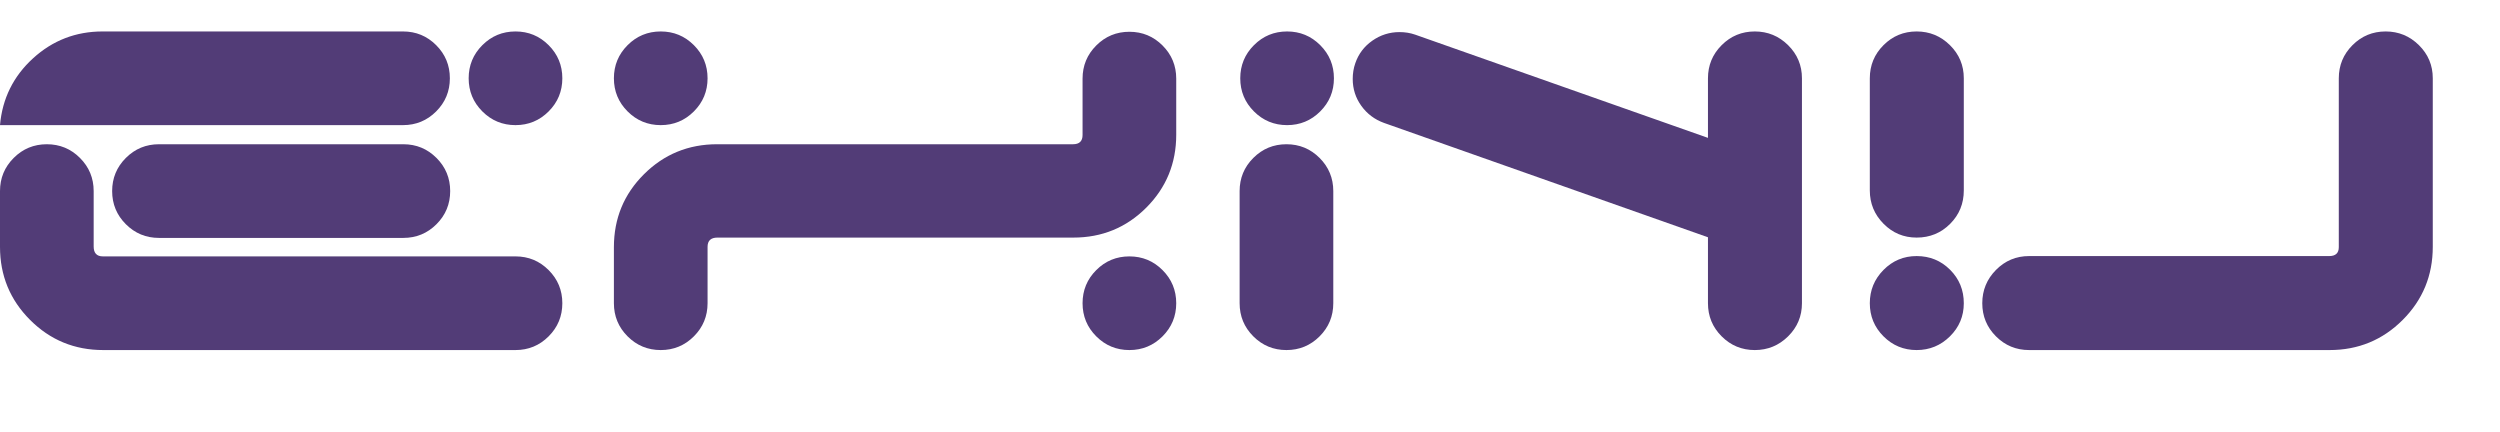
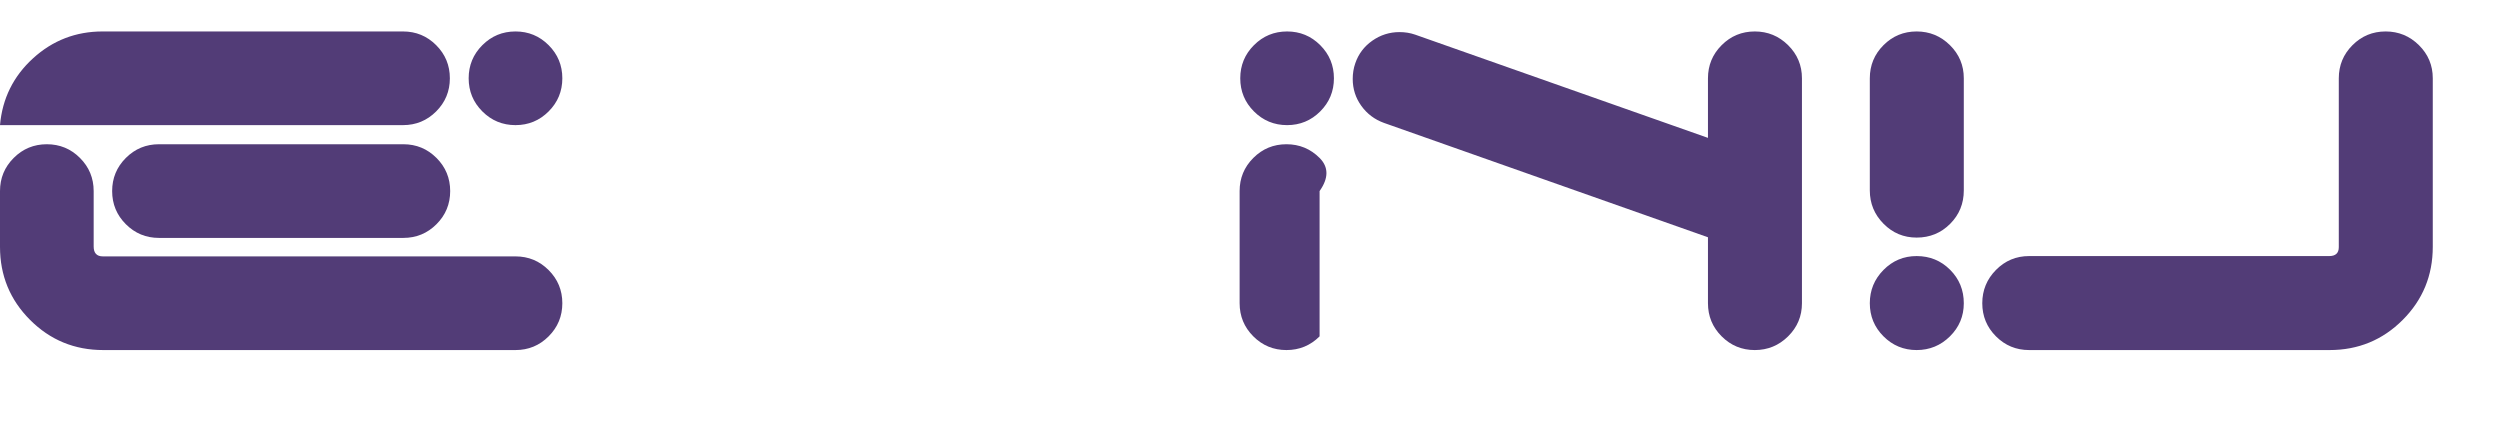
<svg xmlns="http://www.w3.org/2000/svg" width="619.898px" height="107px" viewBox="0 0 619.898 107">
  <g>
    <path d="M1266 152Q1327 152 1370.0 195.0Q1413 238 1413 299Q1413 360 1370.0 403.0Q1327 446 1266 446H499Q438 446 395.0 403.0Q352 360 352 299Q352 238 395.0 195.0Q438 152 499 152ZM0 299Q0 360 43.0 403.0Q86 446 147 446Q208 446 251.0 403.0Q294 360 294 299V125Q294 94 323 94H1618Q1679 94 1722.0 51.0Q1765 8 1765 -53Q1765 -114 1722.0 -157.0Q1679 -200 1618 -200H324Q189 -200 94.5 -105.5Q0 -11 0 124ZM1618 506Q1679 506 1722.0 549.0Q1765 592 1765 653Q1765 714 1722.0 757.0Q1679 800 1618 800Q1557 800 1514.0 757.0Q1471 714 1471 653Q1471 592 1514.0 549.0Q1557 506 1618 506ZM0 506Q11 631 103.5 715.5Q196 800 322 800H1265Q1326 800 1369.0 757.0Q1412 714 1412 653Q1412 592 1369.0 549.0Q1326 506 1265 506Z" fill="#523C77" transform="translate(0, 71) scale(0.079, -0.079)" />
-     <path d="M147 506Q208 506 251.0 549.0Q294 592 294 653Q294 714 251.0 757.0Q208 800 147 800Q86 800 43.0 757.0Q0 714 0 653Q0 592 43.0 549.0Q86 506 147 506ZM1618 -200Q1679 -200 1722.0 -157.0Q1765 -114 1765 -53Q1765 8 1722.0 51.0Q1679 94 1618 94Q1557 94 1514.0 51.0Q1471 8 1471 -53Q1471 -114 1514.0 -157.0Q1557 -200 1618 -200ZM325 153Q294 153 294 124V-53Q294 -114 251.0 -157.0Q208 -200 147 -200Q86 -200 43.0 -157.0Q0 -114 0 -53V123Q0 258 94.5 352.0Q189 446 324 446H1441Q1471 446 1471 475V652Q1471 713 1514.0 756.0Q1557 799 1618 799Q1679 799 1722.0 756.0Q1765 713 1765 652V476Q1765 341 1671.0 247.0Q1577 153 1442 153Z" fill="#523C77" transform="translate(152.222, 71) scale(0.079, -0.079)" />
-     <path d="M147 -200Q208 -200 251.0 -157.0Q294 -114 294 -53V299Q294 360 251.0 403.0Q208 446 147 446Q86 446 43.0 403.0Q0 360 0 299V-53Q0 -114 43.0 -157.0Q86 -200 147 -200ZM1617 800Q1556 800 1513.0 757.0Q1470 714 1470 653V466L551 790Q528 798 502 798Q455 798 416.5 771.0Q378 744 363 700Q355 677 355 651Q355 604 382.0 566.5Q409 529 453 513L1470 154V-53Q1470 -114 1513.0 -157.0Q1556 -200 1617 -200Q1678 -200 1721.5 -157.0Q1765 -114 1765 -53V653Q1765 714 1721.5 757.0Q1678 800 1617 800ZM149 506Q210 506 253.0 549.0Q296 592 296 653Q296 714 253.0 757.0Q210 800 149 800Q88 800 45.0 757.0Q2 714 2 653Q2 592 45.0 549.0Q88 506 149 506Z" fill="#523C77" transform="translate(307.375, 71) scale(0.079, -0.079)" />
+     <path d="M147 -200Q208 -200 251.0 -157.0V299Q294 360 251.0 403.0Q208 446 147 446Q86 446 43.0 403.0Q0 360 0 299V-53Q0 -114 43.0 -157.0Q86 -200 147 -200ZM1617 800Q1556 800 1513.0 757.0Q1470 714 1470 653V466L551 790Q528 798 502 798Q455 798 416.5 771.0Q378 744 363 700Q355 677 355 651Q355 604 382.0 566.5Q409 529 453 513L1470 154V-53Q1470 -114 1513.0 -157.0Q1556 -200 1617 -200Q1678 -200 1721.5 -157.0Q1765 -114 1765 -53V653Q1765 714 1721.5 757.0Q1678 800 1617 800ZM149 506Q210 506 253.0 549.0Q296 592 296 653Q296 714 253.0 757.0Q210 800 149 800Q88 800 45.0 757.0Q2 714 2 653Q2 592 45.0 549.0Q88 506 149 506Z" fill="#523C77" transform="translate(307.375, 71) scale(0.079, -0.079)" />
    <path d="M147 -200Q208 -200 251.5 -157.0Q295 -114 295 -53Q295 9 252.0 52.0Q209 95 147 95Q86 95 43.0 51.5Q0 8 0 -53Q0 -114 43.0 -157.0Q86 -200 147 -200ZM1442 95Q1472 95 1472 123V653Q1472 714 1515.0 757.0Q1558 800 1619 800Q1680 800 1723.5 757.0Q1767 714 1767 653V124Q1767 -11 1672.5 -105.5Q1578 -200 1443 -200H500Q439 -200 396.0 -157.0Q353 -114 353 -53Q353 8 396.0 51.5Q439 95 500 95ZM147 800Q86 800 43.0 757.0Q0 714 0 653V301Q0 240 43.0 196.5Q86 153 147 153Q209 153 252.0 196.0Q295 239 295 301V653Q295 714 251.5 757.0Q208 800 147 800Z" fill="#523C77" transform="translate(463.637, 71) scale(0.079, -0.079)" />
  </g>
</svg>